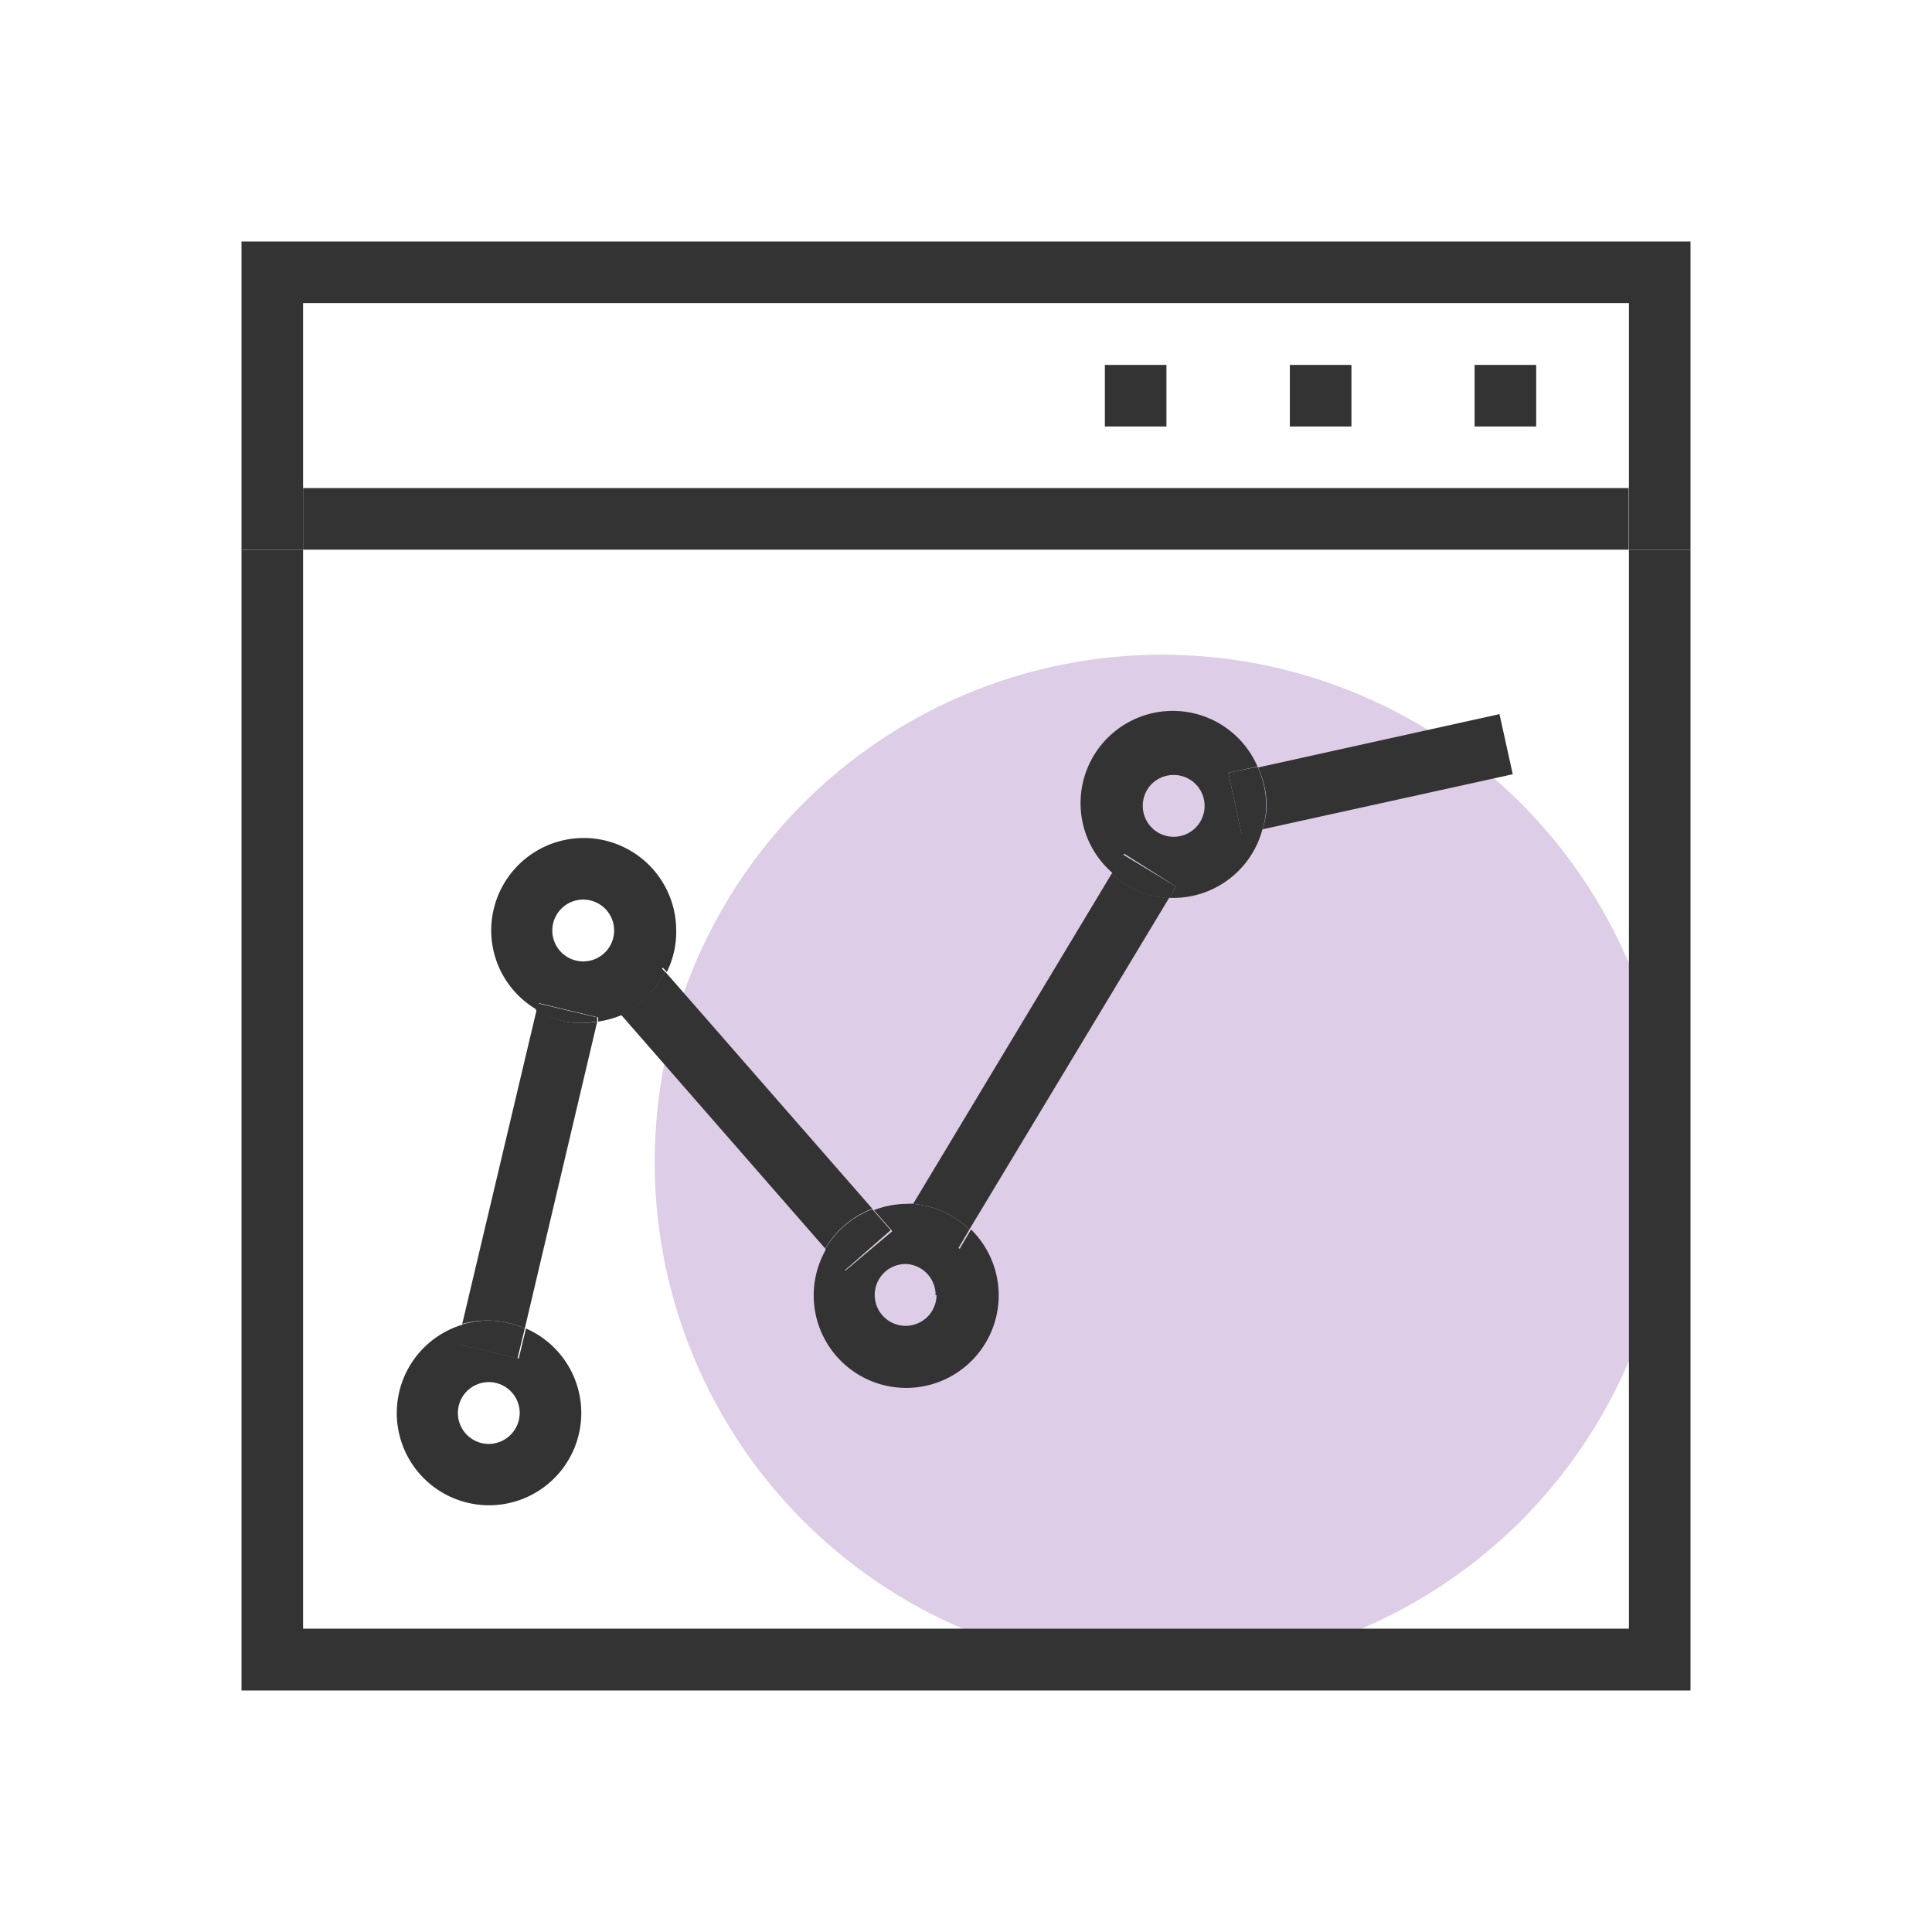
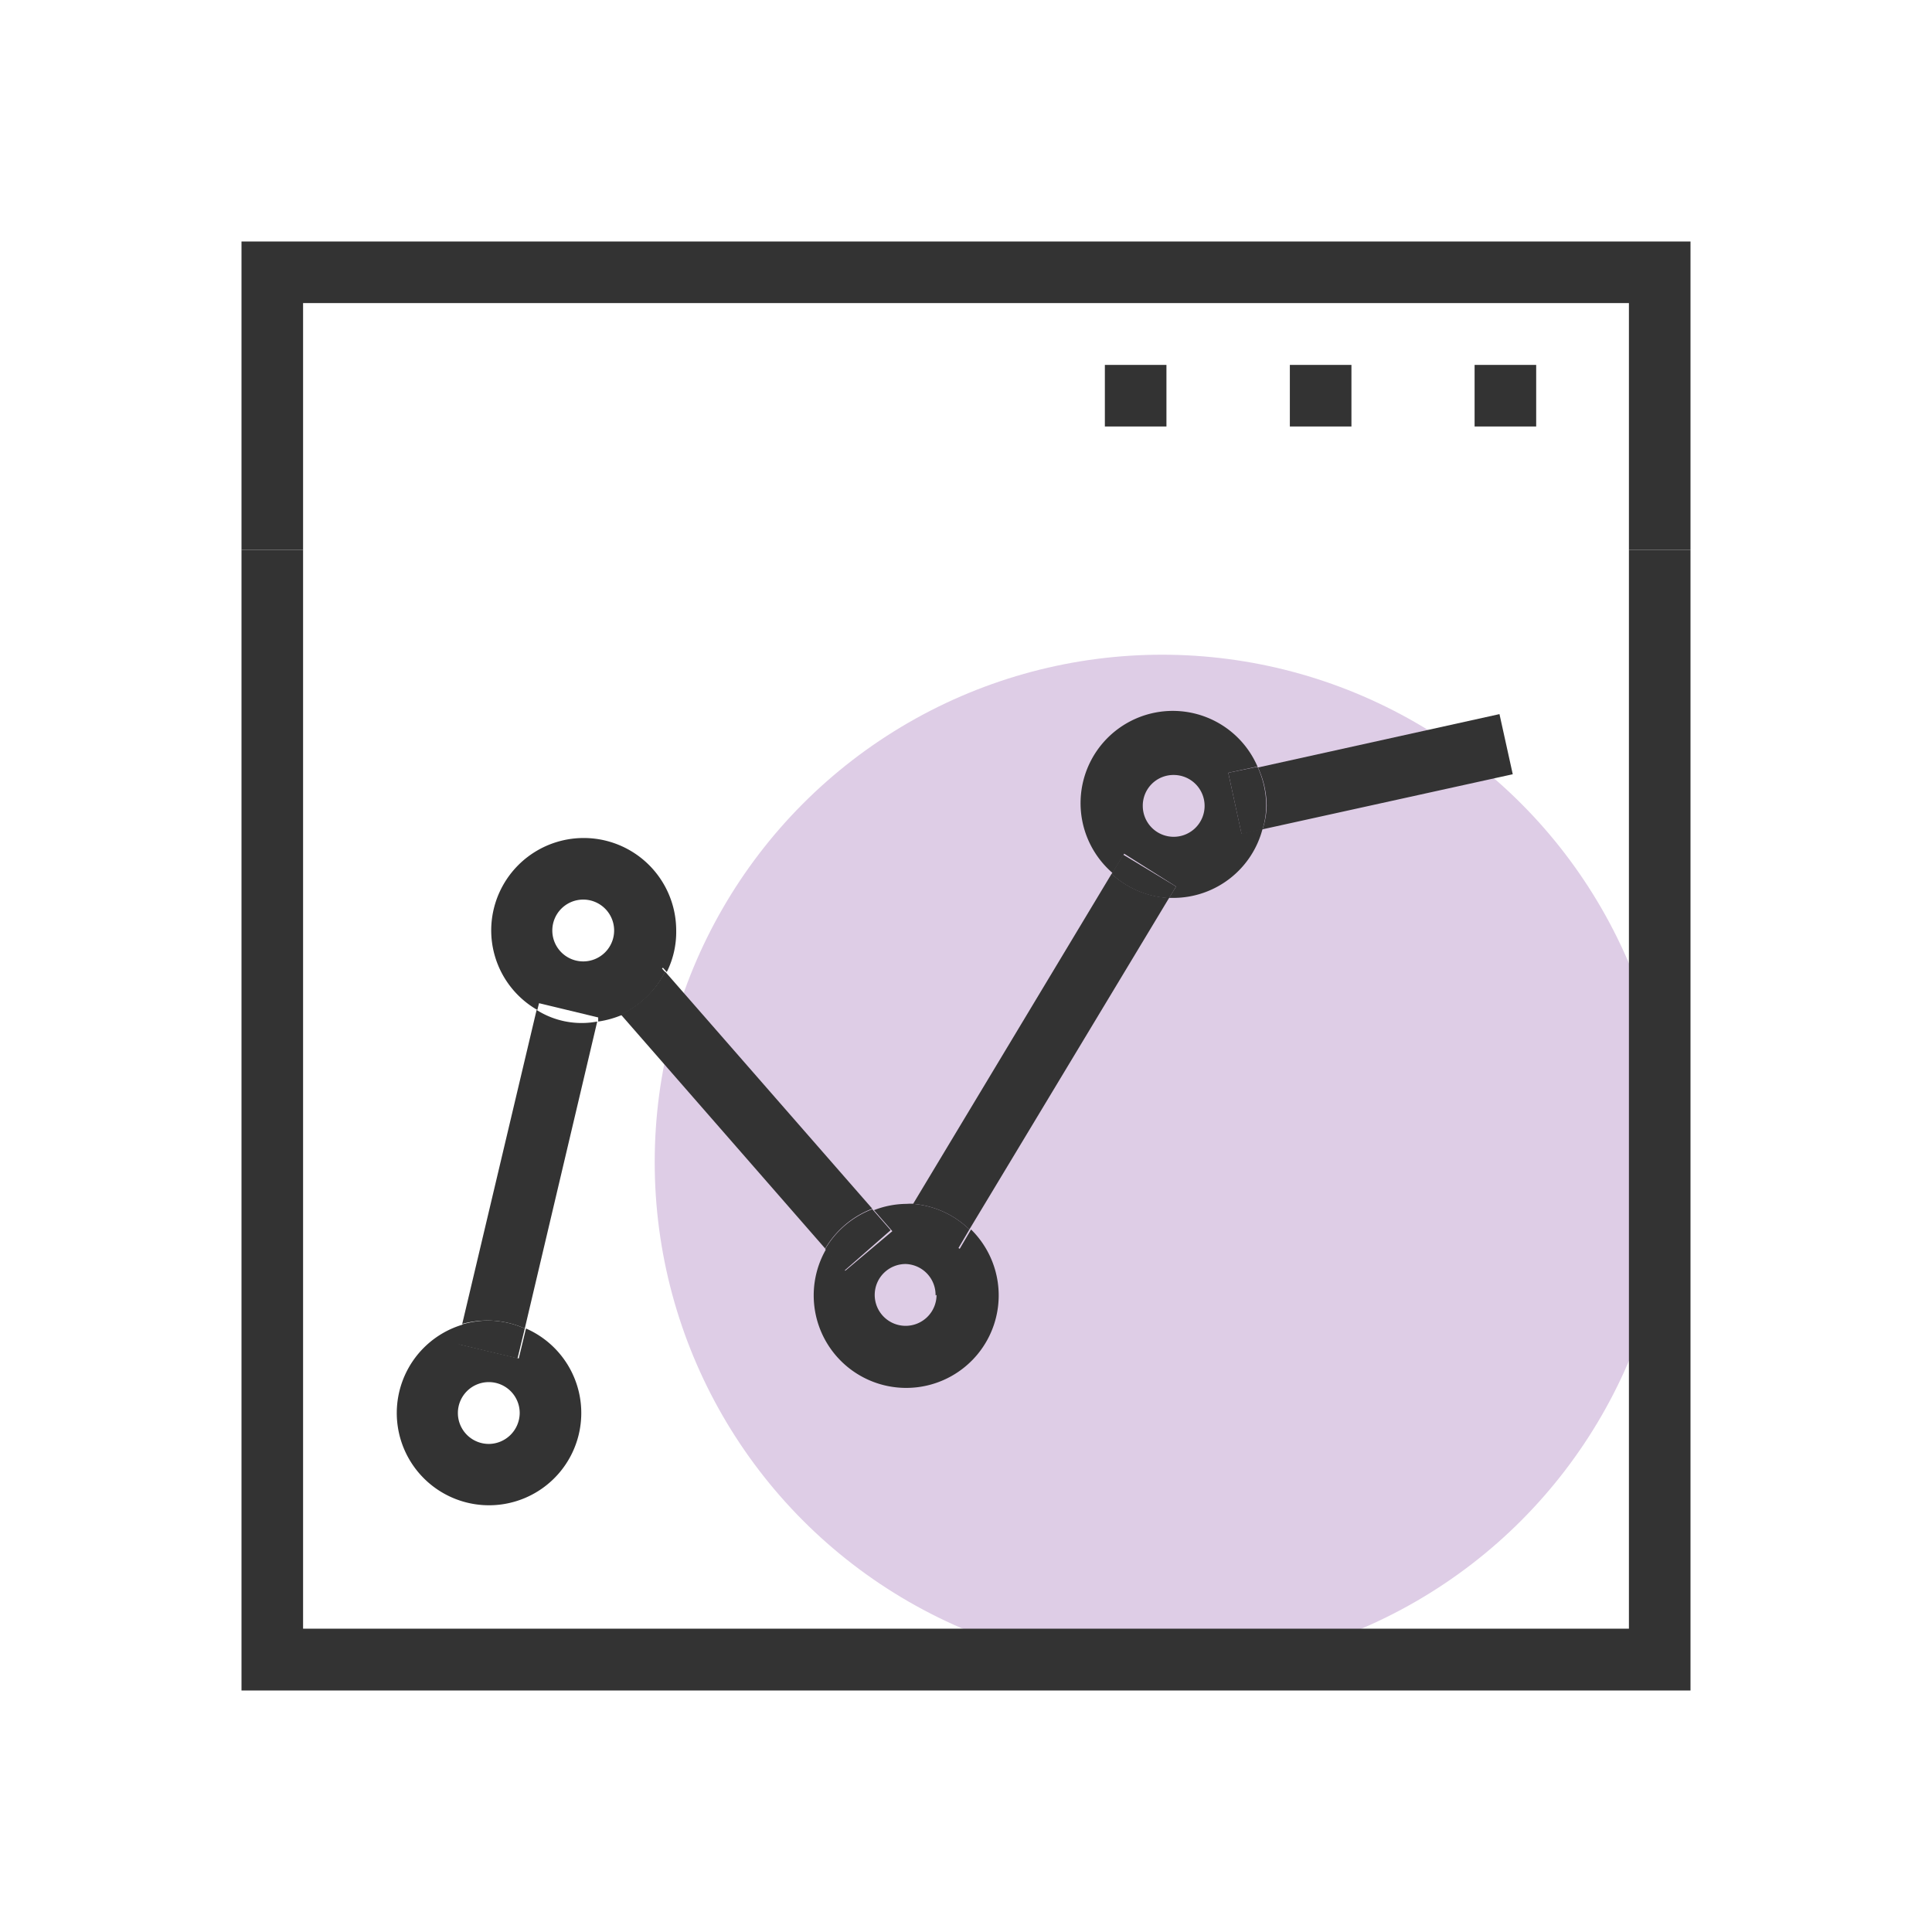
<svg xmlns="http://www.w3.org/2000/svg" width="80" height="80" viewBox="0 0 80 80">
  <title>Understand your SunSystems data our of the box</title>
  <g id="Layer_3" data-name="Layer 3">
    <circle cx="48.12" cy="48.12" r="21.01" fill="#decde6" />
  </g>
  <g id="Ipos_eProcurement" data-name="Ipos eProcurement">
-     <path d="M20.19,57.23a1.28,1.28,0,1,0,1.28,1.28A1.29,1.29,0,0,0,20.19,57.23Z" fill="none" />
+     <path d="M20.19,57.23a1.28,1.28,0,1,0,1.28,1.28Z" fill="none" />
    <path d="M24.14,39.8a1.28,1.28,0,1,0-1.27-1.27A1.27,1.27,0,0,0,24.14,39.8Z" fill="none" />
    <path d="M48.6,34.64a1.28,1.28,0,1,0-1.28-1.27A1.27,1.27,0,0,0,48.6,34.64Z" fill="none" />
    <path d="M67.45,12.55H12.55v7.66h54.9ZM48.3,17.66H45.75V15.11H48.3Zm7.66,0H53.41V15.11H56Zm7.66,0H61.06V15.11h2.56Z" fill="none" />
    <circle cx="37.47" cy="53.64" r="1.28" fill="none" />
    <path d="M67.45,67.45V22.77H12.55V67.45ZM20.31,38.53a3.83,3.83,0,1,1,7.66,0,3.71,3.71,0,0,1-.43,1.72l8.58,9.82a3.77,3.77,0,0,1,1.35-.26,2.09,2.09,0,0,1,.34,0L46,36.19a3.82,3.82,0,1,1,6-4.41l10-2.21.55,2.49L52.28,34.34A3.82,3.82,0,0,1,48.6,37.2l-.19,0L40.14,50.91a3.83,3.83,0,1,1-6,.81L25.7,42a4,4,0,0,1-1,.28L21.73,55a3.84,3.84,0,1,1-2.59-.17l3.08-13A3.8,3.8,0,0,1,20.31,38.53Z" fill="none" />
    <polygon points="67.45 67.44 12.55 67.44 12.55 22.77 10 22.77 10 70 70 70 70 22.77 67.45 22.77 67.45 67.44" fill="#333" />
-     <rect x="12.55" y="20.21" width="54.89" height="2.55" fill="#333" />
    <polygon points="10 10 10 22.77 12.55 22.77 12.55 20.21 12.55 12.55 67.45 12.55 67.45 20.21 67.45 22.77 70 22.77 70 10 10 10" fill="#333" />
    <rect x="61.06" y="15.11" width="2.55" height="2.55" fill="#333" />
    <rect x="53.41" y="15.11" width="2.55" height="2.55" fill="#333" />
    <rect x="45.75" y="15.11" width="2.55" height="2.55" fill="#333" />
    <path d="M52.28,34.34l10.36-2.28-.55-2.49-10,2.21a3.82,3.82,0,0,1,.36,1.59A3.45,3.45,0,0,1,52.28,34.34Z" fill="#333" />
    <path d="M48.41,37.18a3.79,3.79,0,0,1-2.38-1L37.81,49.85a3.79,3.79,0,0,1,2.33,1.06Z" fill="#333" />
    <path d="M25.7,42l8.47,9.7a3.85,3.85,0,0,1,1.95-1.65l-8.58-9.82A3.86,3.86,0,0,1,25.7,42Z" fill="#333" />
    <path d="M20.19,54.68a3.8,3.8,0,0,1,1.54.33l3-12.71a3.48,3.48,0,0,1-2.51-.48l-3.08,13A4,4,0,0,1,20.19,54.68Z" fill="#333" />
    <path d="M48.7,36.71l-.29.47.19,0a3.82,3.82,0,0,0,3.68-2.86l-.87.2L50.86,32l1.21-.26a3.82,3.82,0,1,0-6,4.41l.48-.8Zm-.1-4.62a1.28,1.28,0,1,1-1.28,1.28A1.27,1.27,0,0,1,48.6,32.09Z" fill="#333" />
    <path d="M51.41,34.54l.87-.2a3.45,3.45,0,0,0,.15-1,3.82,3.82,0,0,0-.36-1.59L50.86,32Z" fill="#333" />
    <path d="M48.7,36.71l-2.19-1.32-.48.8a3.79,3.79,0,0,0,2.38,1Z" fill="#333" />
    <path d="M35,52.62l-.79-.9a3.83,3.83,0,1,0,6-.81l-.47.8-2.19-1.32.33-.54a2.09,2.09,0,0,0-.34,0,3.77,3.77,0,0,0-1.35.26l.76.87Zm3.78,1a1.28,1.28,0,1,1-1.27-1.28A1.28,1.28,0,0,1,38.74,53.64Z" fill="#333" />
    <path d="M39.67,51.71l.47-.8a3.79,3.79,0,0,0-2.33-1.06l-.33.54Z" fill="#333" />
    <path d="M34.17,51.72l.79.9,1.92-1.68-.76-.87A3.85,3.85,0,0,0,34.17,51.72Z" fill="#333" />
    <path d="M24.77,42.13l0,.17a4,4,0,0,0,1-.28l-.24-.27,1.92-1.68.16.18A3.71,3.71,0,0,0,28,38.53a3.83,3.83,0,1,0-7.66,0,3.8,3.8,0,0,0,1.91,3.29l.07-.28Zm-.63-4.88a1.28,1.28,0,1,1-1.27,1.28A1.28,1.28,0,0,1,24.14,37.25Z" fill="#333" />
    <path d="M25.46,41.75l.24.27a3.86,3.86,0,0,0,1.84-1.77l-.16-.18Z" fill="#333" />
-     <path d="M24.73,42.3l0-.17-2.48-.59-.07.28a3.48,3.48,0,0,0,2.51.48Z" fill="#333" />
    <path d="M19,55.66l.19-.82a3.82,3.82,0,1,0,2.59.17l-.3,1.24Zm1.24,4.13a1.28,1.28,0,1,1,1.28-1.28A1.29,1.29,0,0,1,20.19,59.79Z" fill="#333" />
    <path d="M19.14,54.84l-.19.82,2.48.59.3-1.24a3.8,3.8,0,0,0-1.54-.33A4,4,0,0,0,19.14,54.84Z" fill="#333" />
  </g>
</svg>